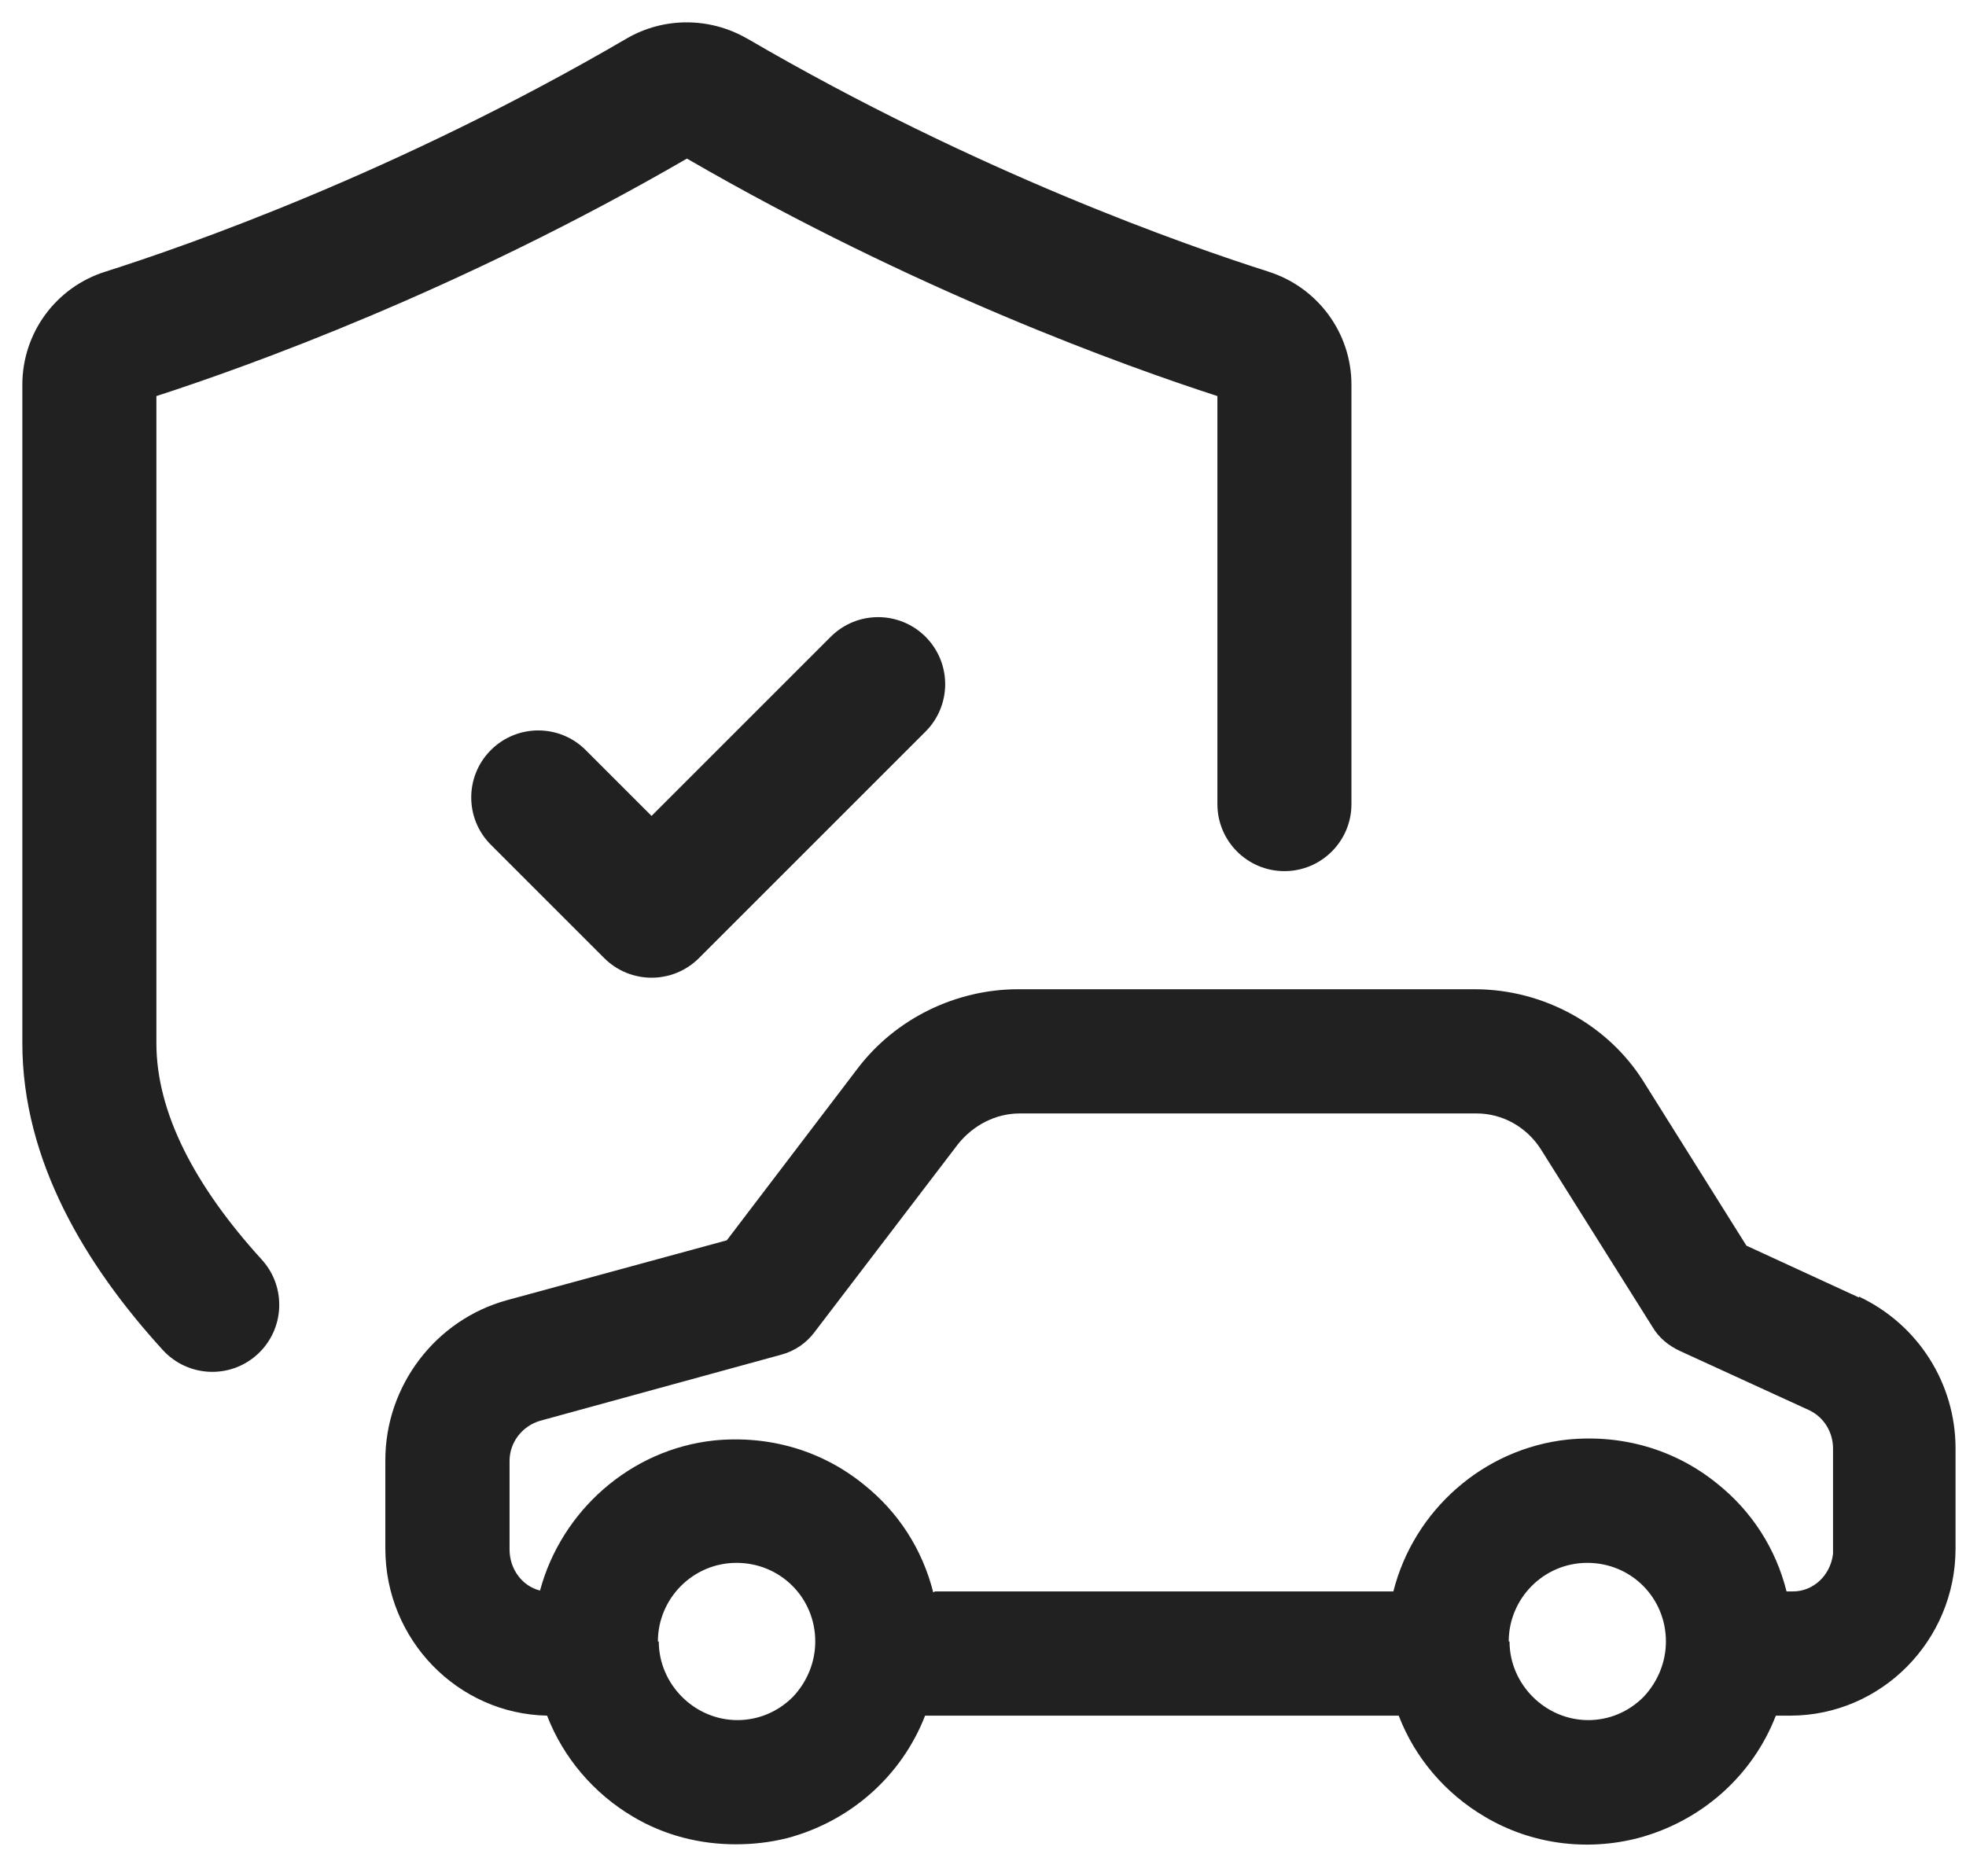
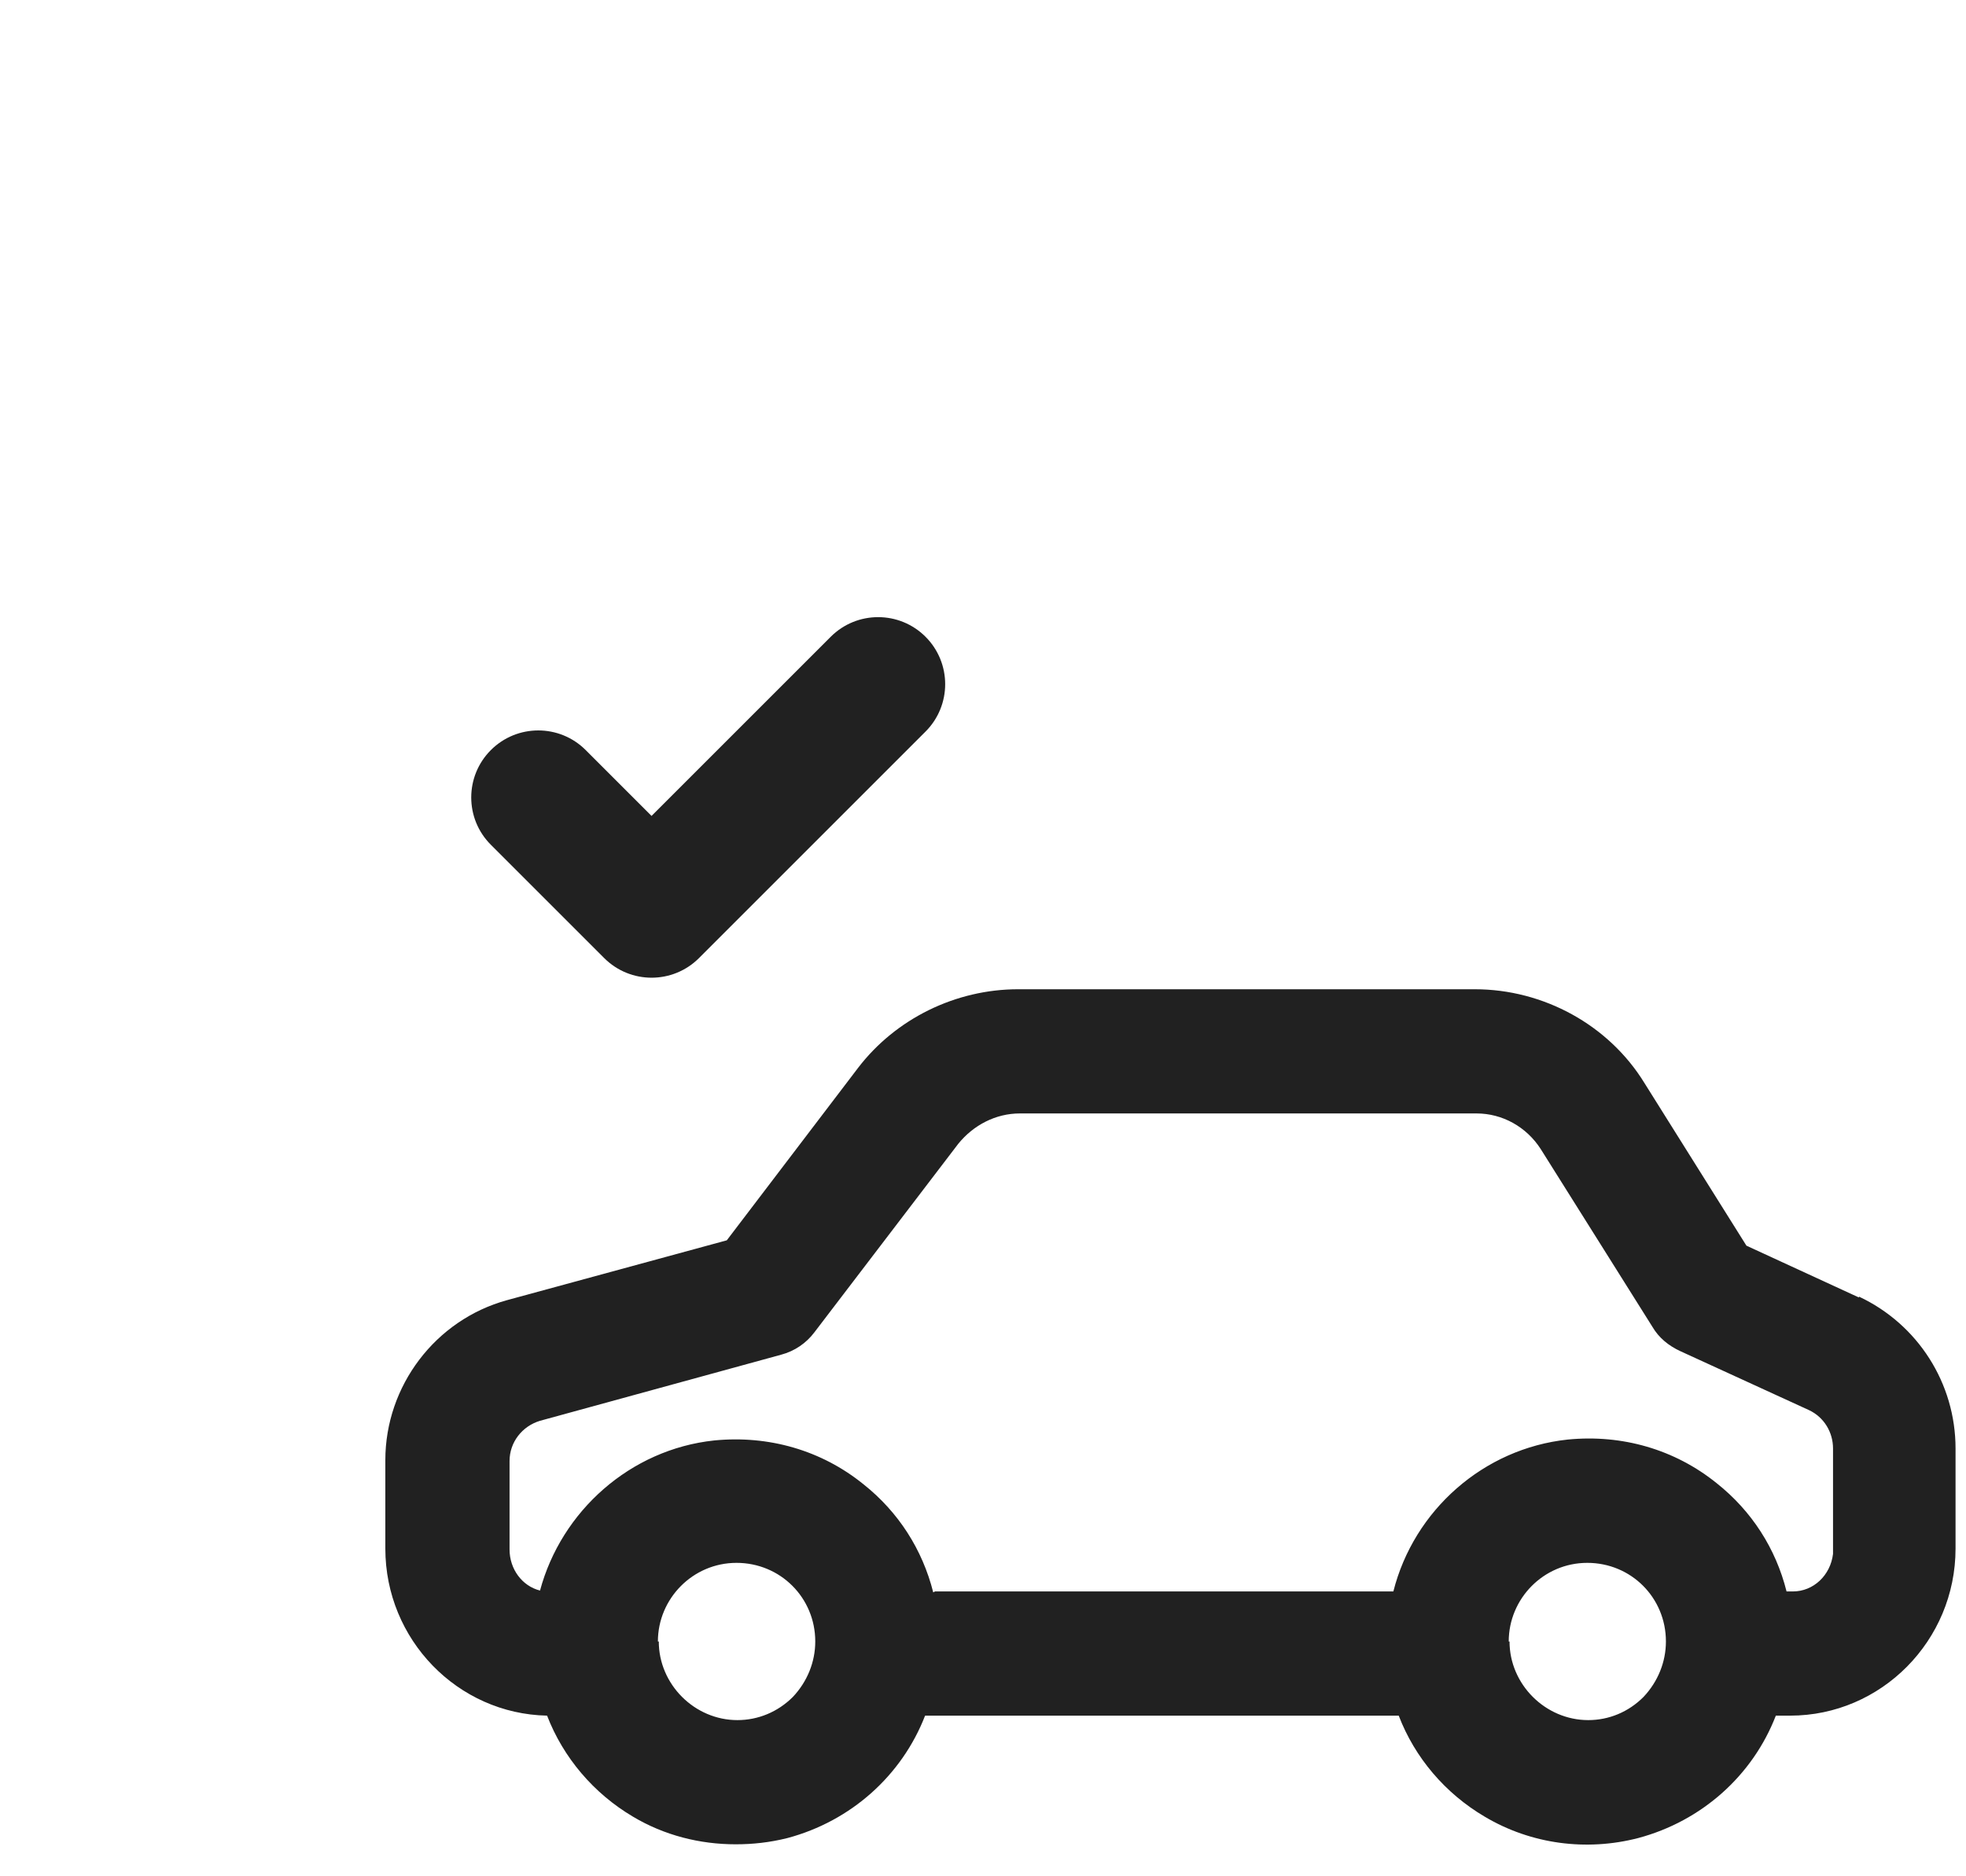
<svg xmlns="http://www.w3.org/2000/svg" width="22" height="21" viewBox="0 0 22 21" fill="none">
  <path d="M20.802 14.522L19.543 13.942L18.402 12.122C18.003 11.472 17.273 11.072 16.503 11.072H11.393C10.693 11.072 10.023 11.402 9.602 11.952L8.133 13.882L5.673 14.552C4.872 14.772 4.312 15.512 4.312 16.342V17.332C4.312 18.352 5.122 19.182 6.122 19.202C6.303 19.672 6.643 20.072 7.082 20.332C7.433 20.542 7.832 20.642 8.232 20.642C8.422 20.642 8.613 20.622 8.812 20.572C9.523 20.382 10.092 19.872 10.352 19.202H15.652C15.832 19.672 16.172 20.072 16.613 20.332C17.133 20.642 17.753 20.722 18.332 20.572C19.043 20.382 19.613 19.872 19.872 19.202H20.032C21.052 19.202 21.883 18.362 21.883 17.332V16.212C21.883 15.482 21.462 14.822 20.802 14.512V14.522ZM10.443 17.822C10.322 17.342 10.053 16.922 9.662 16.612C9.193 16.232 8.602 16.062 7.992 16.122C7.053 16.222 6.282 16.912 6.043 17.802C5.843 17.752 5.702 17.562 5.702 17.342V16.352C5.702 16.142 5.843 15.962 6.043 15.902L8.742 15.162C8.893 15.122 9.023 15.032 9.113 14.912L10.723 12.802C10.893 12.592 11.143 12.462 11.412 12.462H16.523C16.812 12.462 17.082 12.612 17.242 12.862L18.492 14.852C18.562 14.972 18.672 15.062 18.802 15.122L20.242 15.782C20.413 15.862 20.512 16.032 20.512 16.212V17.392C20.483 17.632 20.293 17.812 20.062 17.812H19.992C19.872 17.332 19.602 16.912 19.212 16.602C18.742 16.222 18.152 16.052 17.543 16.112C16.602 16.212 15.822 16.902 15.592 17.812H10.463L10.443 17.822ZM7.362 18.372C7.362 17.892 7.753 17.492 8.242 17.492C8.732 17.492 9.123 17.882 9.123 18.372C9.123 18.602 9.033 18.822 8.873 18.992C8.703 19.162 8.482 19.252 8.252 19.252C7.772 19.252 7.372 18.852 7.372 18.372H7.362ZM16.883 18.372C16.883 17.892 17.273 17.492 17.762 17.492C18.253 17.492 18.642 17.882 18.642 18.372C18.642 18.602 18.552 18.822 18.392 18.992C18.223 19.162 18.003 19.252 17.773 19.252C17.293 19.252 16.892 18.852 16.892 18.372H16.883Z" fill="#212121" />
  <path fill-rule="evenodd" clip-rule="evenodd" d="M10.357 7.127C10.65 7.42 10.65 7.895 10.357 8.188L7.822 10.723C7.529 11.016 7.054 11.016 6.761 10.723L5.493 9.455C5.2 9.163 5.2 8.688 5.493 8.395C5.786 8.102 6.261 8.102 6.554 8.395L7.291 9.132L9.296 7.127C9.589 6.834 10.064 6.834 10.357 7.127Z" fill="#212121" />
-   <path fill-rule="evenodd" clip-rule="evenodd" d="M7.687 1.775C5.123 3.26 2.774 4.101 1.75 4.433V11.675C1.75 12.449 2.176 13.271 2.93 14.099C3.208 14.405 3.186 14.88 2.88 15.159C2.574 15.438 2.1 15.415 1.821 15.109C0.96 14.165 0.25 12.993 0.25 11.675V4.306C0.25 3.73 0.622 3.215 1.181 3.04C2.084 2.753 4.443 1.931 7.011 0.432C7.429 0.188 7.943 0.192 8.357 0.43L8.362 0.432C10.932 1.932 13.293 2.754 14.194 3.04L14.192 3.04C14.743 3.213 15.123 3.724 15.123 4.306V9C15.123 9.414 14.787 9.75 14.373 9.75C13.959 9.75 13.623 9.414 13.623 9V4.433C12.599 4.101 10.25 3.26 7.687 1.775Z" fill="#212121" />
</svg>